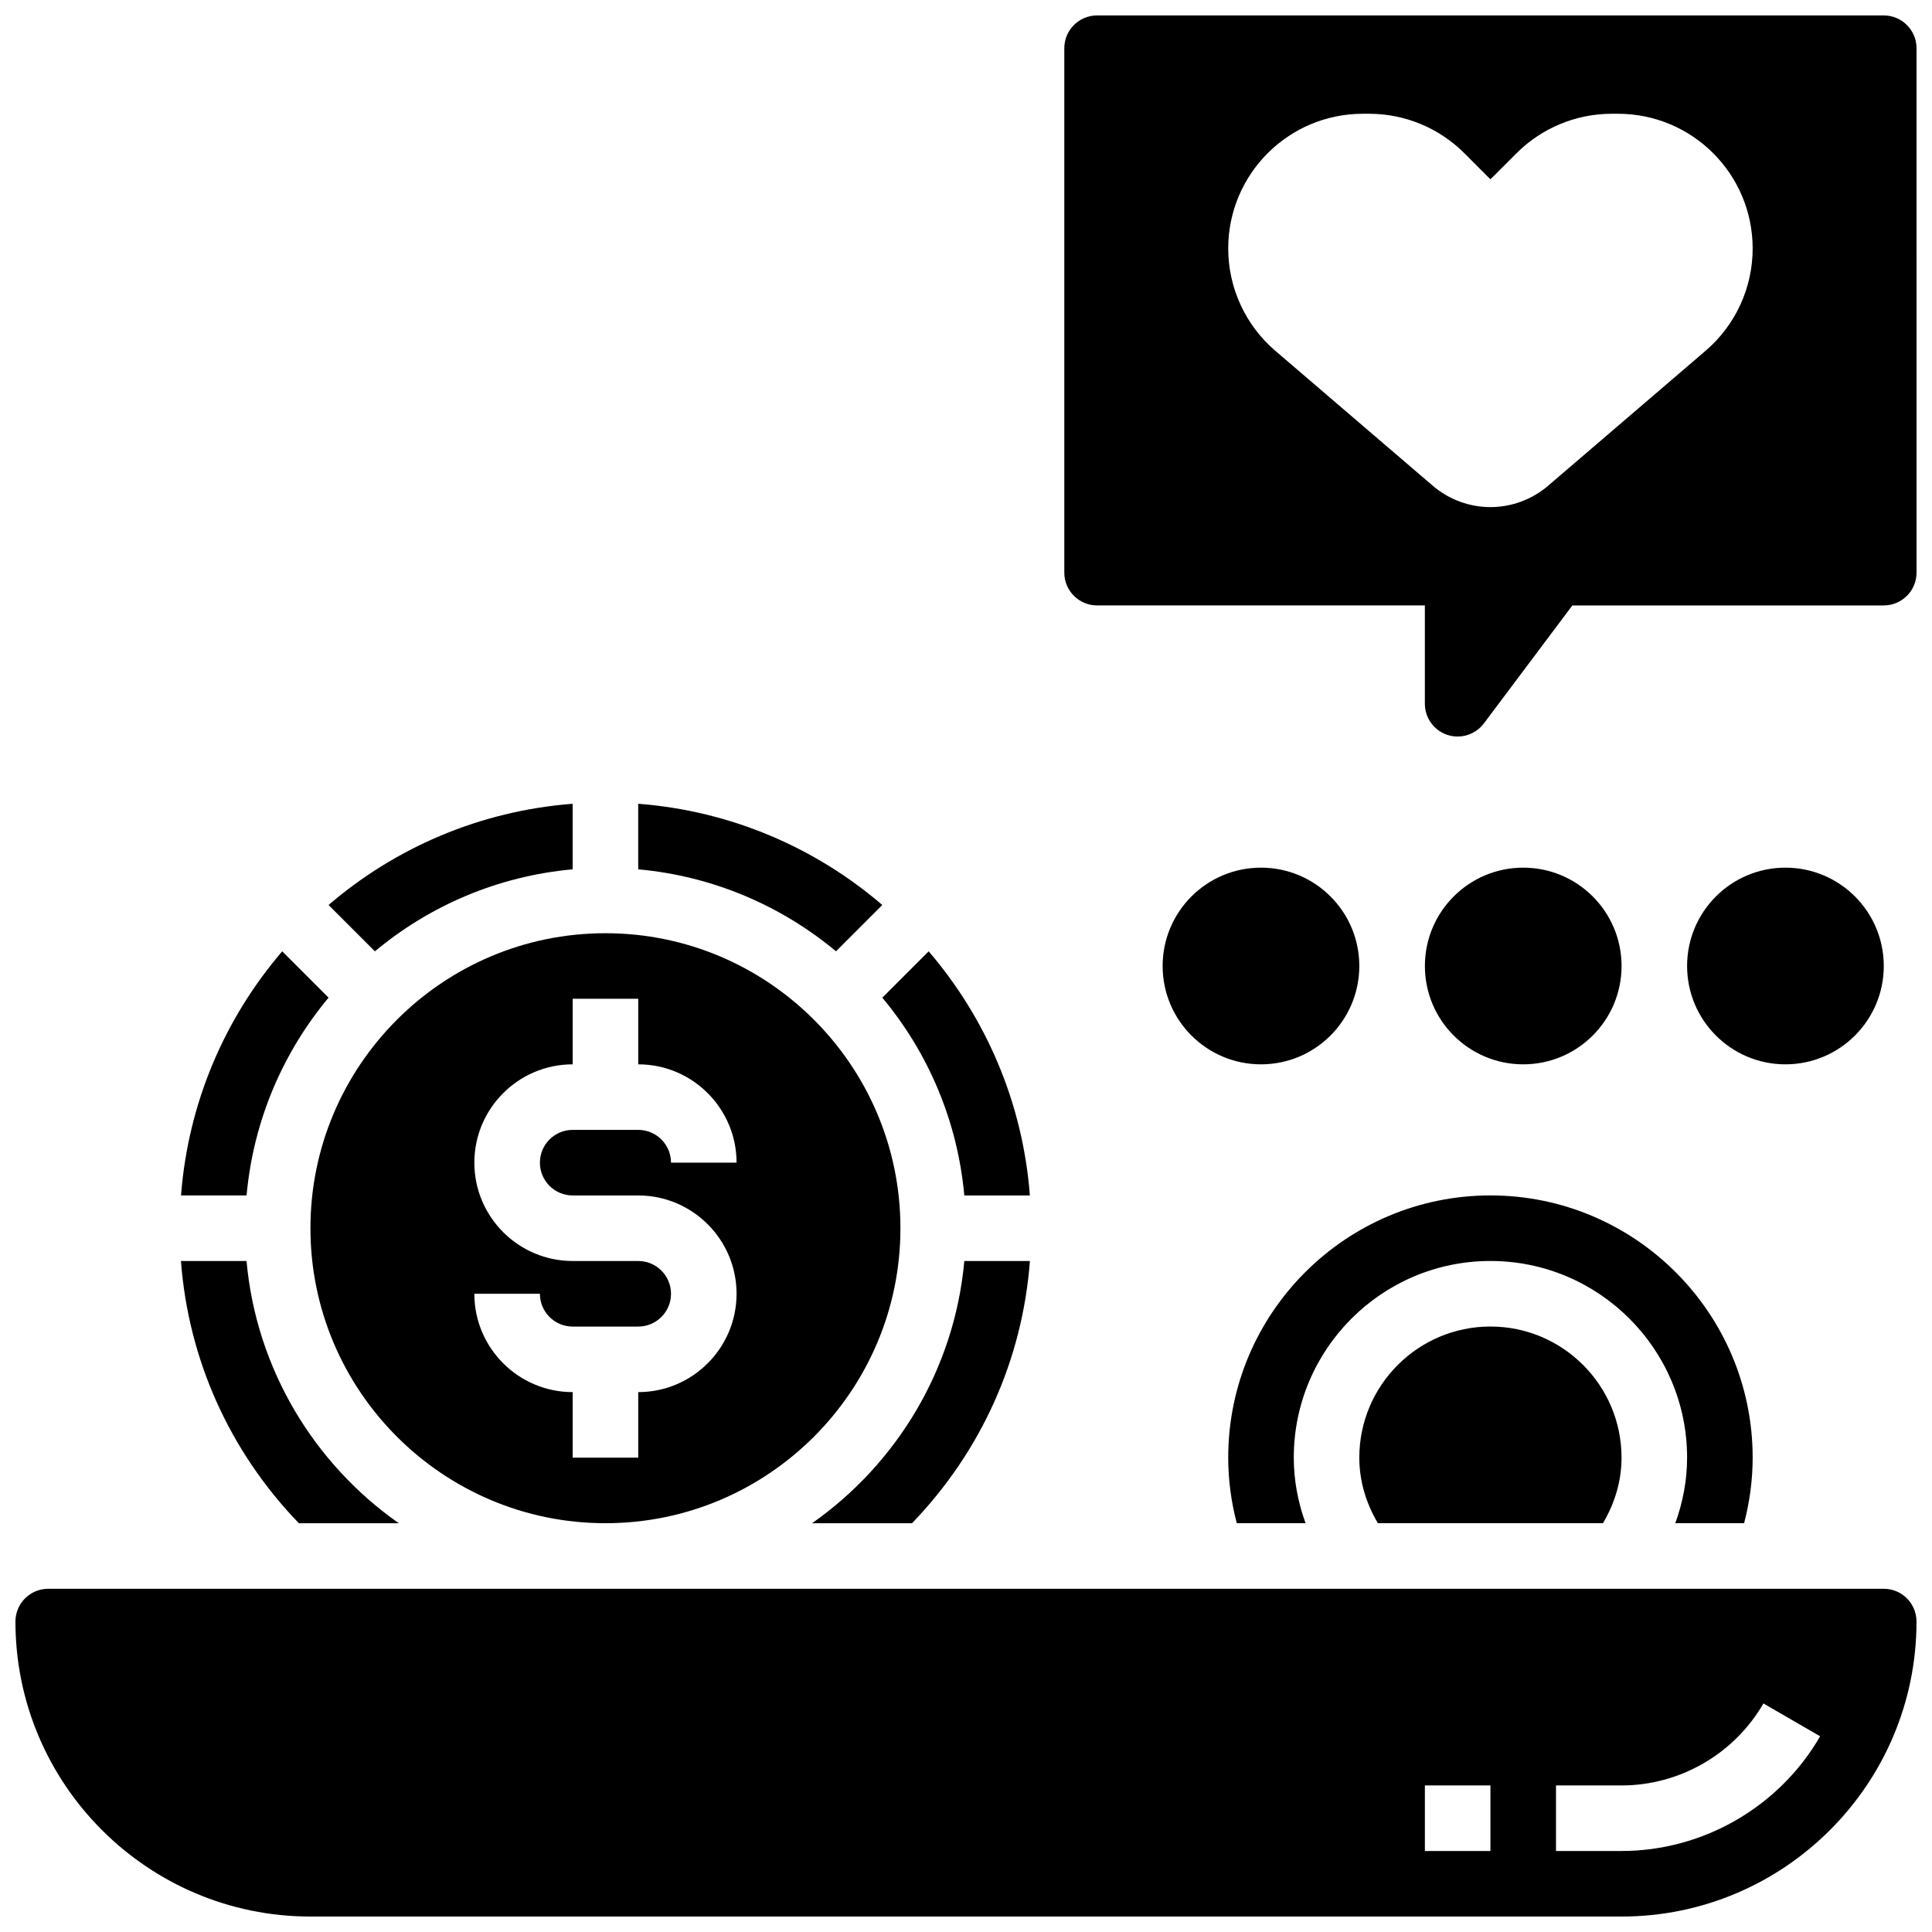
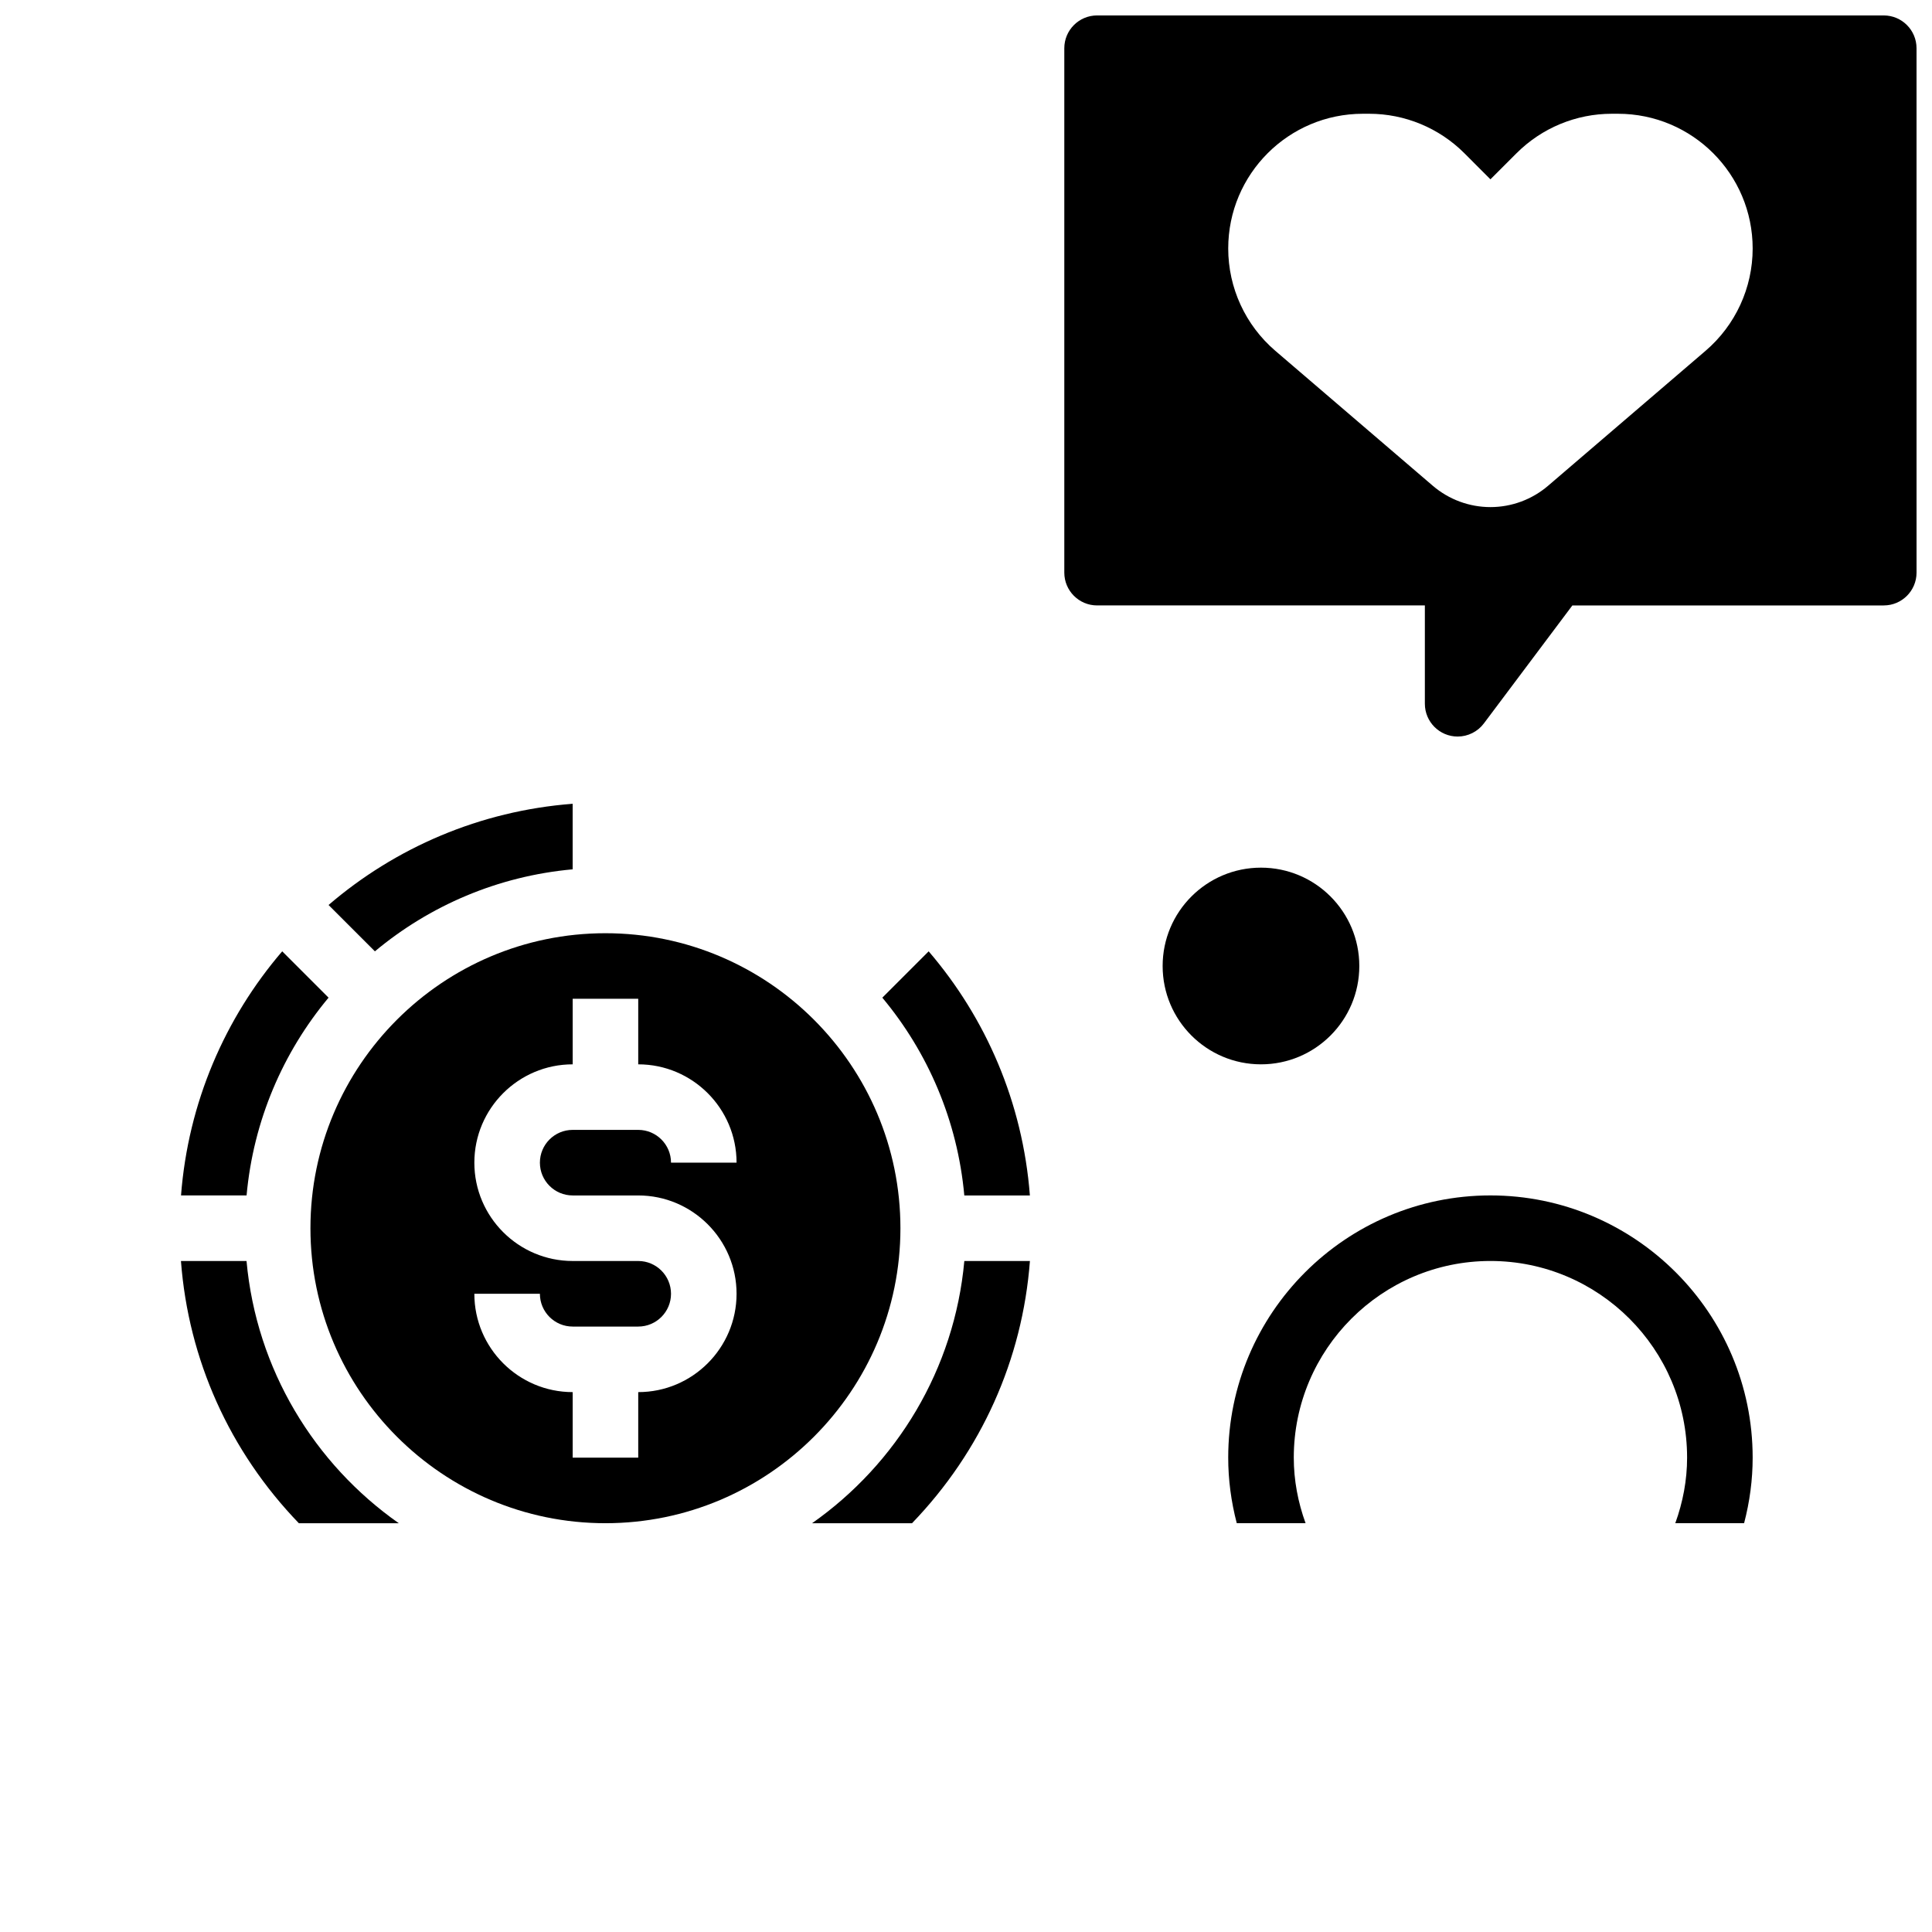
<svg xmlns="http://www.w3.org/2000/svg" width="800px" height="800px" version="1.1" viewBox="144 144 512 512">
  <defs>
    <clipPath id="b">
      <path d="m426 148.09h225.9v191.91h-225.9z" />
    </clipPath>
    <clipPath id="a">
-       <path d="m148.09 565h503.81v86.902h-503.81z" />
-     </clipPath>
+       </clipPath>
  </defs>
  <g clip-path="url(#b)">
    <path d="m643.22 148.09h-208.48c-4.793 0-8.688 3.898-8.688 8.688v138.98c0 4.785 3.891 8.688 8.688 8.688h86.863v26.059c0 4.785 3.891 8.688 8.688 8.688 2.719 0 5.316-1.293 6.941-3.465l23.461-31.281h82.523c4.793 0 8.688-3.898 8.688-8.688l-0.004-138.98c0-4.789-3.891-8.688-8.684-8.688zm-47.211 88.863-41.746 35.777c-4.258 3.648-9.68 5.656-15.281 5.656-5.602 0-11.023-2.008-15.281-5.656l-41.746-35.777c-7.91-6.785-12.465-16.68-12.465-27.102 0-19.719 15.984-35.703 35.703-35.703h1.633c9.469 0 18.547 3.762 25.242 10.457l6.914 6.918 6.914-6.914c6.699-6.699 15.773-10.461 25.242-10.461h1.633c19.719 0 35.703 15.984 35.703 35.703 0 10.422-4.555 20.316-12.465 27.102z" />
  </g>
  <path d="m504.23 400c0 14.391-11.668 26.059-26.059 26.059s-26.059-11.668-26.059-26.059c0-14.395 11.668-26.062 26.059-26.062s26.059 11.668 26.059 26.062" />
-   <path d="m573.73 400c0 14.391-11.668 26.059-26.059 26.059-14.395 0-26.059-11.668-26.059-26.059 0-14.395 11.664-26.062 26.059-26.062 14.391 0 26.059 11.668 26.059 26.062" />
-   <path d="m643.22 400c0 14.391-11.668 26.059-26.062 26.059-14.391 0-26.059-11.668-26.059-26.059 0-14.395 11.668-26.062 26.059-26.062 14.395 0 26.062 11.668 26.062 26.062" />
  <path d="m295.76 374.38v-17.371c-24.609 1.887-47.004 11.648-64.688 26.824l12.281 12.281c14.48-12.094 32.574-19.938 52.406-21.734z" />
-   <path d="m377.82 383.83c-17.684-15.176-40.086-24.938-64.688-26.824v17.371c19.832 1.797 37.926 9.652 52.414 21.727z" />
-   <path d="m231.07 408.39-12.281-12.281c-15.176 17.691-24.93 40.086-26.816 64.695h17.371c1.801-19.832 9.645-37.926 21.727-52.414z" />
+   <path d="m231.07 408.39-12.281-12.281c-15.176 17.691-24.93 40.086-26.816 64.695h17.371c1.801-19.832 9.645-37.926 21.727-52.414" />
  <path d="m359.21 547.67h26.484c18.363-19.059 29.266-43.336 31.246-69.492h-17.383c-2.606 28.719-17.961 53.762-40.348 69.492z" />
  <path d="m416.93 460.8c-1.887-24.609-11.648-47.004-26.824-64.688l-12.281 12.281c12.082 14.48 19.926 32.582 21.727 52.414h17.379z" />
  <path d="m226.27 469.49c0 43.109 35.066 78.176 78.176 78.176 43.109 0 78.176-35.066 78.176-78.176s-35.066-78.176-78.176-78.176c-43.105 0-78.176 35.066-78.176 78.176zm86.867 8.688h-17.371c-14.367 0-26.059-11.691-26.059-26.059 0-14.367 11.691-26.059 26.059-26.059v-17.371h17.371v17.371c14.367 0 26.059 11.691 26.059 26.059h-17.371c0-4.793-3.891-8.688-8.688-8.688h-17.371c-4.793 0-8.688 3.891-8.688 8.688 0 4.793 3.891 8.688 8.688 8.688h17.371c14.367 0 26.059 11.691 26.059 26.059 0 14.367-11.691 26.059-26.059 26.059v17.371h-17.371v-17.371c-14.367 0-26.059-11.691-26.059-26.059h17.371c0 4.793 3.891 8.688 8.688 8.688h17.371c4.793 0 8.688-3.891 8.688-8.688-0.004-4.797-3.894-8.688-8.688-8.688z" />
  <g clip-path="url(#a)">
    <path d="m643.22 565.04h-486.44c-4.793 0-8.688 3.891-8.688 8.688 0 43.109 35.066 78.176 78.176 78.176h347.45c43.109 0 78.176-35.066 78.176-78.176 0.004-4.797-3.887-8.688-8.68-8.688zm-104.24 69.492h-17.371v-17.371h17.371zm34.746 0h-17.371v-17.371h17.371c15.426 0 29.848-8.32 37.602-21.727l15.027 8.703c-10.848 18.746-31.027 30.395-52.629 30.395z" />
  </g>
  <path d="m469.49 530.29c0 5.82 0.766 11.641 2.266 17.371h18.234c-2.016-5.555-3.125-11.395-3.125-17.371 0-28.742 23.375-52.117 52.117-52.117 28.742 0 52.117 23.375 52.117 52.117 0 5.977-1.113 11.812-3.129 17.371h18.234c1.504-5.731 2.269-11.551 2.269-17.371 0-38.316-31.176-69.492-69.492-69.492-38.316 0.004-69.492 31.176-69.492 69.492z" />
  <path d="m249.68 547.67c-22.387-15.73-37.742-40.773-40.348-69.492h-17.379c1.98 26.156 12.875 50.434 31.246 69.492z" />
-   <path d="m504.23 530.29c0 6.113 1.746 12.023 4.918 17.371h59.656c3.172-5.348 4.918-11.254 4.918-17.371 0-19.164-15.582-34.746-34.746-34.746-19.164 0-34.746 15.586-34.746 34.746z" />
</svg>